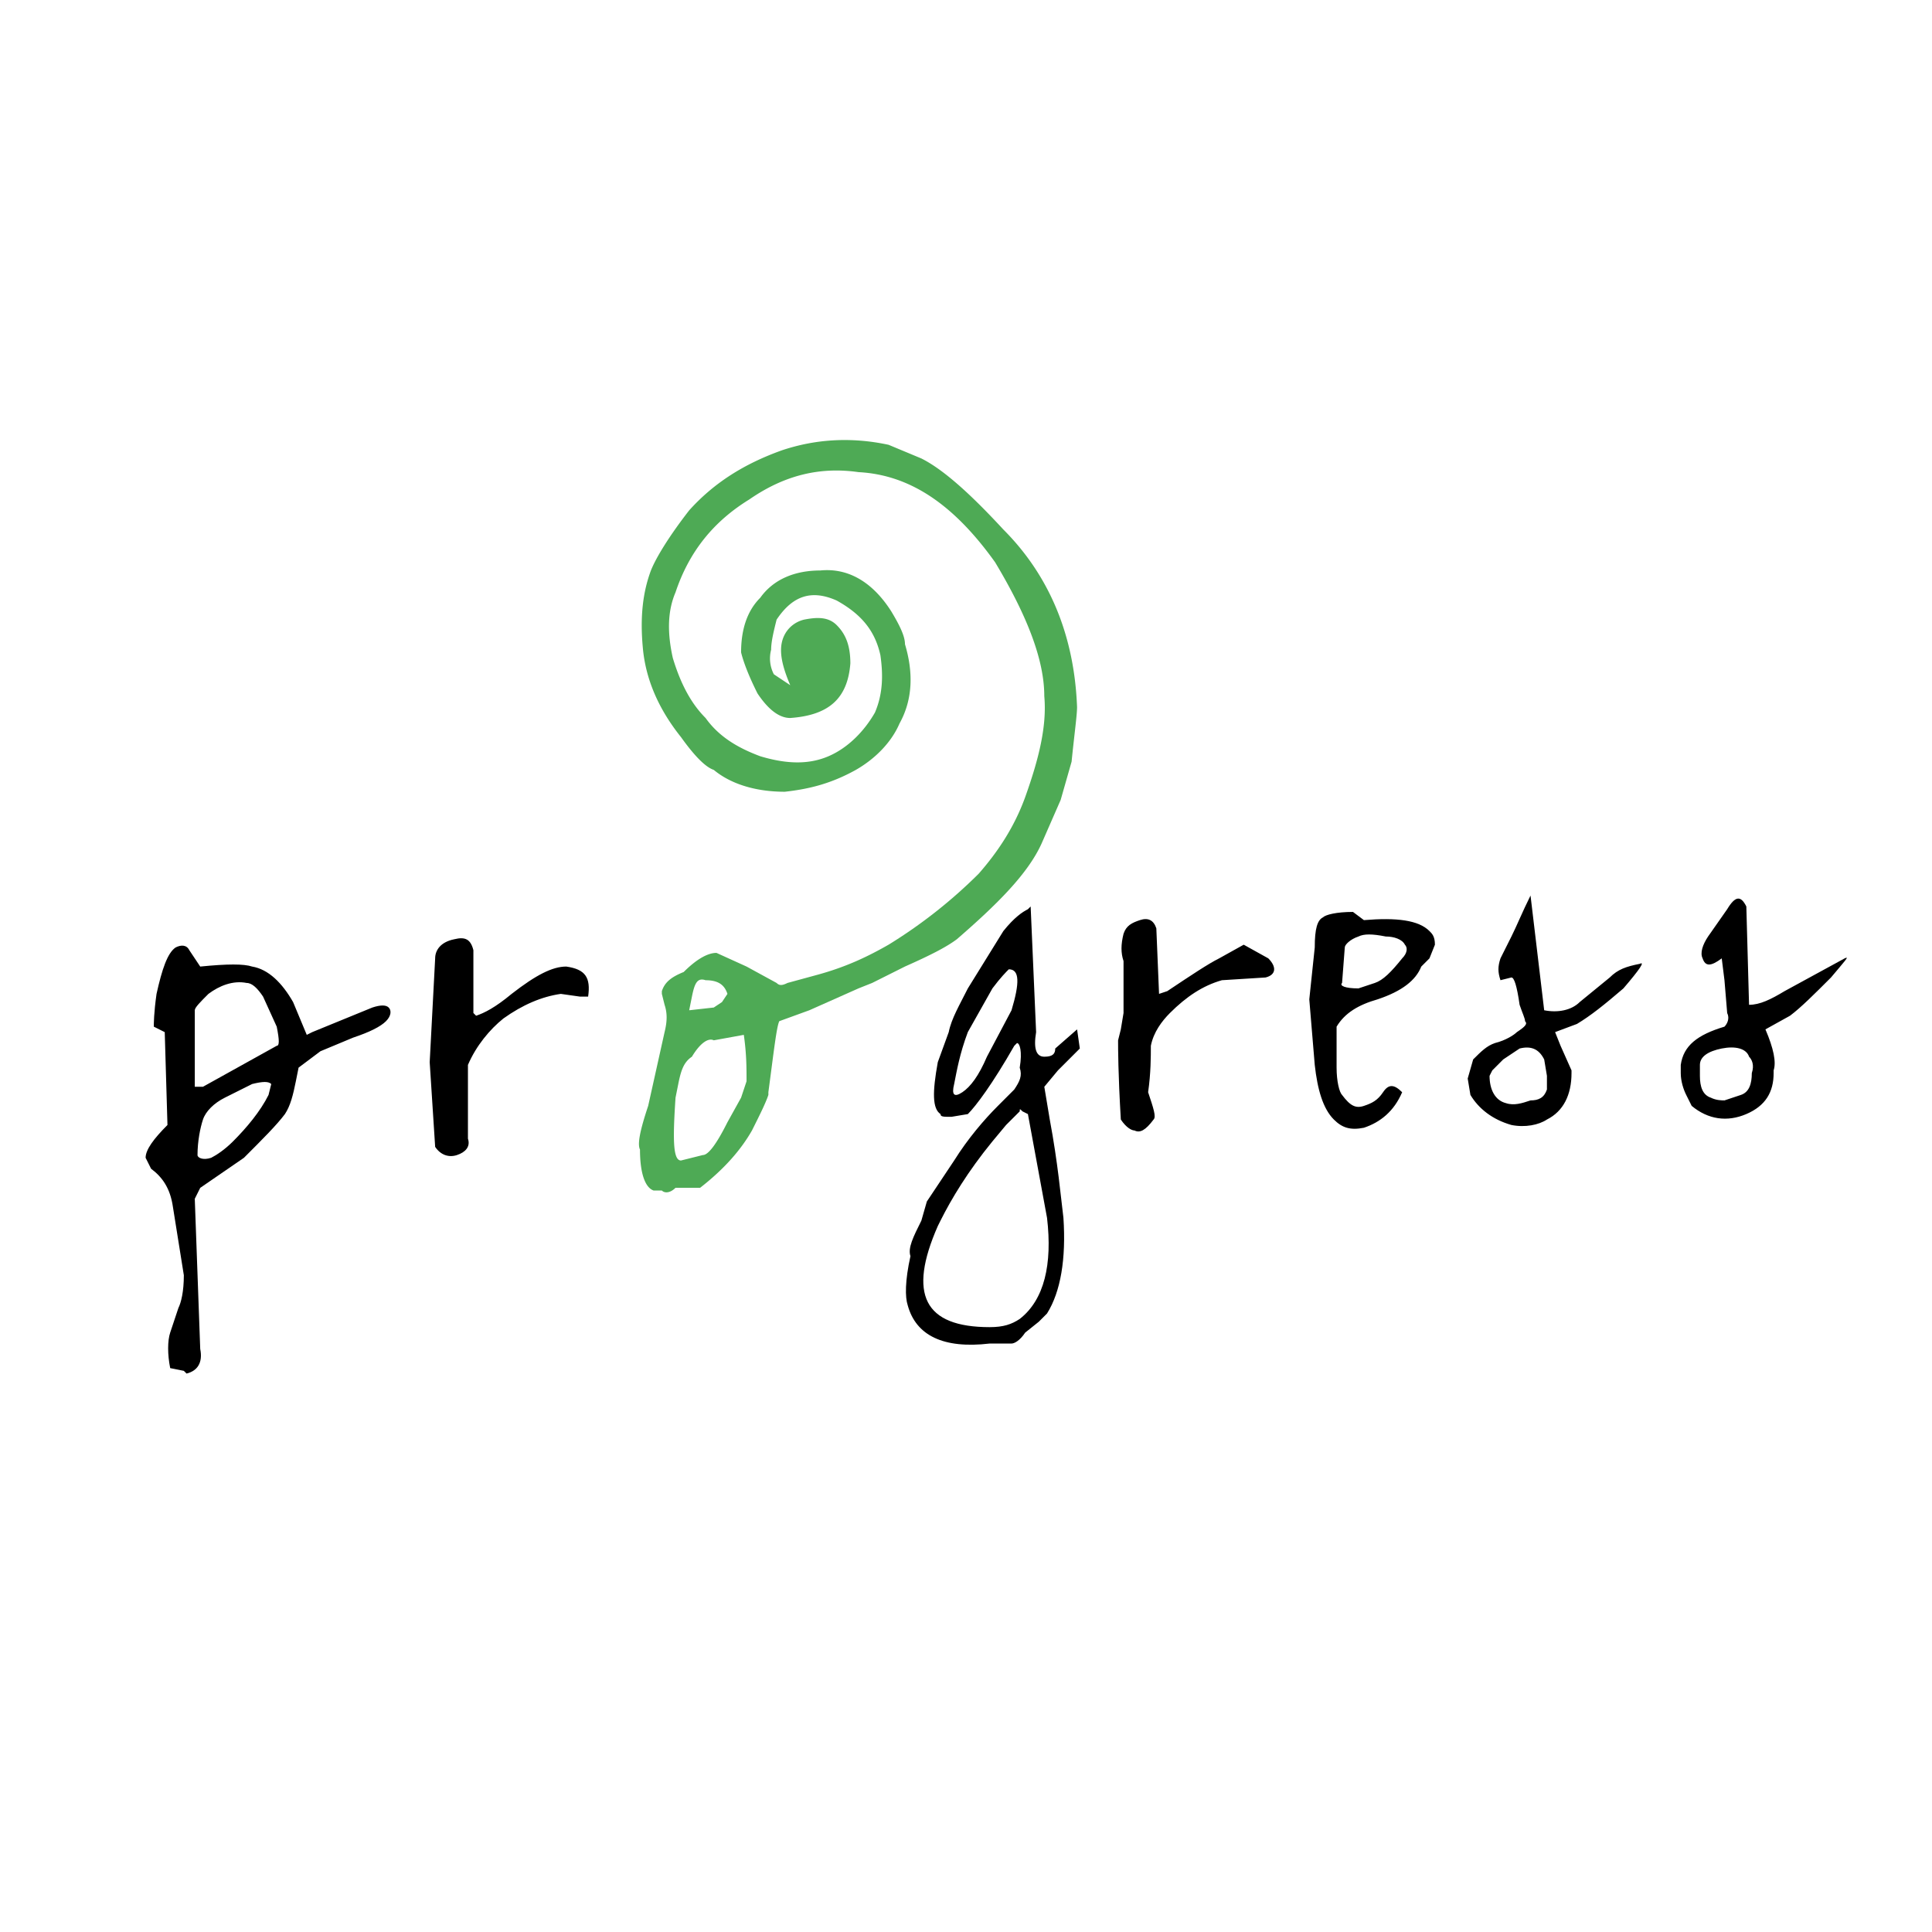
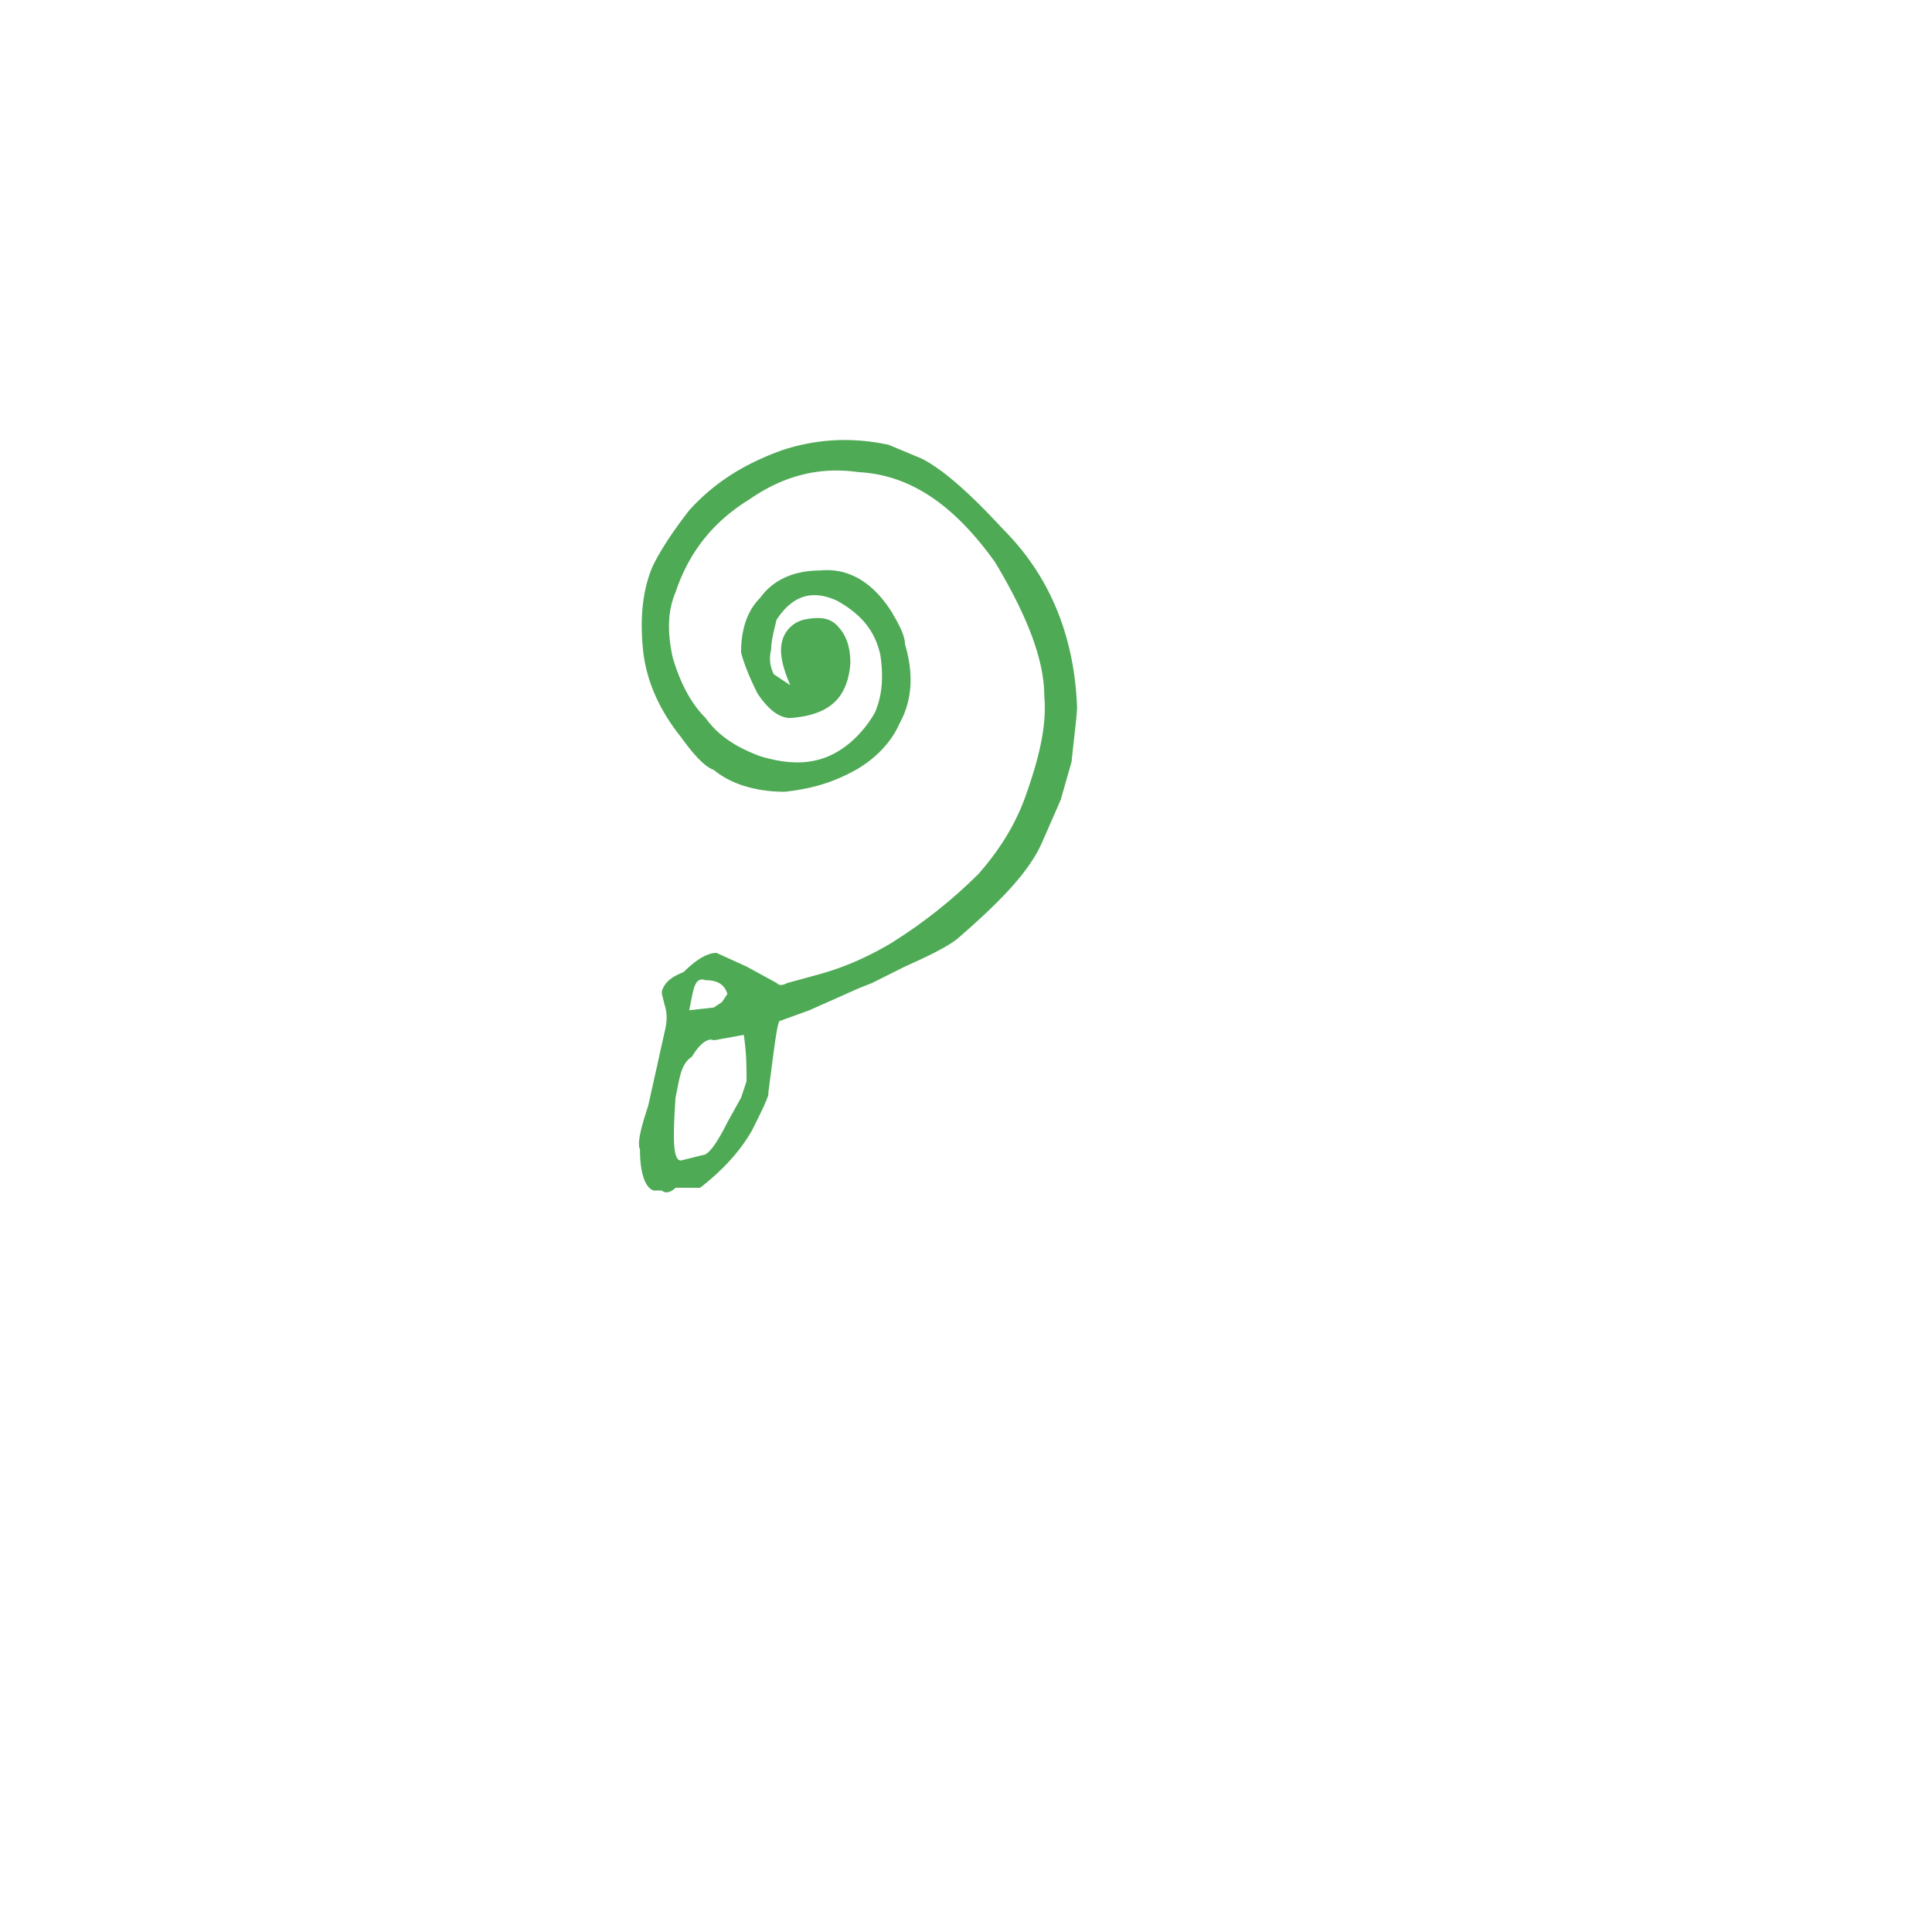
<svg xmlns="http://www.w3.org/2000/svg" width="2500" height="2500" viewBox="0 0 192.756 192.756">
  <g fill-rule="evenodd" clip-rule="evenodd">
-     <path fill="#fff" d="M0 0h192.756v192.756H0V0z" />
-     <path d="M169.6 107.336c0 1.09.271 1.906 1.09 2.18.545.271 1.09.271 1.363.271l1.635-.545c.816-.271 1.09-1.09 1.09-2.18.273-.816 0-1.363-.273-1.635-.271-.818-1.361-1.09-2.725-.818-1.363.273-2.18.818-2.18 1.637v1.09zm4.632-16.898l.271 9.812c1.092 0 2.182-.545 3.543-1.363l5.996-3.27c.545-.273 0 .272-1.363 1.907-1.635 1.637-2.996 2.998-4.088 3.816l-2.453 1.361c.818 1.908 1.092 3.271.818 4.09v.271c0 1.908-.818 3.271-2.725 4.088-1.908.818-3.816.545-5.451-.816l-.545-1.092c-.273-.545-.545-1.361-.545-2.18v-.816c.271-1.908 1.635-2.998 4.361-3.816.271-.271.543-.818.271-1.363l-.271-3.27-.273-2.18c-1.09.817-1.635.817-1.908 0-.271-.545 0-1.363.545-2.181l1.908-2.725c.82-1.363 1.365-1.363 1.909-.273zm-25.619 16.898c0 1.361.545 2.451 1.637 2.725.816.273 1.635 0 2.451-.273.818 0 1.363-.271 1.637-1.09v-1.361l-.273-1.637c-.545-1.09-1.363-1.361-2.453-1.09l-1.635 1.09-1.09 1.092-.274.544zm4.088-17.988l1.363 11.447c1.363.271 2.727 0 3.543-.818l2.998-2.453c.816-.816 1.635-1.09 2.998-1.363.545-.271 0 .547-1.635 2.453-1.908 1.637-3.271 2.727-4.635 3.545l-2.18.816.545 1.363 1.092 2.453v.271c0 2.18-.818 3.816-2.453 4.633-.818.545-2.182.818-3.543.545-1.908-.545-3.271-1.635-4.09-2.998l-.271-1.635.545-1.908c.818-.816 1.363-1.361 2.18-1.635 1.092-.271 1.908-.816 2.182-1.09.816-.545 1.09-.816.816-1.09 0-.273-.271-.818-.545-1.635-.271-1.908-.545-2.727-.816-2.727l-1.092.273c-.271-.818-.271-1.363 0-2.18l1.092-2.181c.545-1.088 1.09-2.451 1.906-4.086zm-17.168 4.088c-.818.272-1.363.817-1.363 1.09l-.271 3.544c-.273.271.271.543 1.635.543l1.635-.543c.818-.273 1.635-1.092 2.725-2.454.545-.545.545-1.091.273-1.363-.273-.545-1.09-.817-1.908-.817-1.364-.272-2.181-.272-2.726 0zm-3.545-1.908c.273-.273 1.363-.545 2.998-.545l1.092.818c3.27-.272 5.449 0 6.539 1.09.273.273.545.545.545 1.363l-.545 1.363-.816.817c-.545 1.363-1.908 2.453-4.361 3.271-1.906.545-3.27 1.361-4.088 2.725v4.088c0 1.363.273 2.453.547 2.725.816 1.092 1.361 1.363 2.18 1.092.816-.273 1.361-.547 1.908-1.363.543-.818 1.09-.818 1.906 0-.816 1.908-2.18 2.998-3.814 3.543-1.363.273-2.18 0-2.998-.818-1.092-1.09-1.635-2.998-1.908-5.449l-.545-6.541.545-5.179c-.001-1.909.272-2.727.815-3zm-7.902 2.725l2.453 1.363c.818.817.818 1.635-.273 1.907l-4.359.273c-1.908.545-3.543 1.635-5.18 3.27-.816.818-1.635 1.908-1.906 3.271 0 1.09 0 2.725-.273 4.633.545 1.635.818 2.453.545 2.725-.816 1.092-1.361 1.363-1.908 1.092-.271 0-.816-.273-1.361-1.092-.273-4.633-.273-7.086-.273-7.902l.273-1.092.271-1.635v-5.178c-.271-.817-.271-1.635 0-2.725.273-.818.818-1.091 1.637-1.363.816-.272 1.361 0 1.635.818l.271 6.542.818-.273c2.453-1.635 4.088-2.727 5.178-3.27l2.452-1.364zm-28.071 14.718c.817-.545 1.635-1.635 2.452-3.543l2.453-4.633c.818-2.725.818-4.088-.271-4.088-.273.271-.818.816-1.635 1.906l-2.454 4.361c-.817 2.18-1.09 3.816-1.363 5.178-.272 1.09 0 1.364.818.819zm5.723 22.621c2.453-1.908 3.27-5.451 2.725-10.086l-1.908-10.355-.543-.271c-.273-.273-.273-.273-.273 0l-1.363 1.361-1.361 1.635c-2.454 3-4.088 5.725-5.179 7.904l-.272.545c-2.998 6.814-1.362 10.084 5.178 10.084 1.362-.001 2.178-.274 2.996-.817zm1.09-41.154l.545 12.537c-.273 1.635 0 2.453.818 2.453.816 0 1.09-.273 1.09-.818l2.18-1.908.273 1.908-2.182 2.182-1.361 1.635.545 3.27c.816 4.361 1.09 7.631 1.363 9.811.271 4.09-.273 7.359-1.637 9.539l-.816.818-1.363 1.09c-.545.818-1.09 1.09-1.363 1.09h-2.18c-4.633.545-7.358-.816-8.176-3.814-.273-.818-.273-2.453.272-4.906-.272-.816.272-1.906 1.089-3.543l.546-1.908 2.725-4.088c1.363-2.18 2.999-4.088 4.362-5.449l1.635-1.637c.545-.816.818-1.361.545-2.18.273-1.635 0-2.453-.273-2.453l-.271.273c-2.18 3.814-3.816 5.996-4.633 6.812l-1.635.273c-.818 0-1.091 0-1.091-.273-.817-.545-.817-2.18-.272-5.178l1.091-2.998c.272-1.363 1.09-2.725 1.907-4.361l3.543-5.723c1.09-1.362 1.908-1.908 2.451-2.18l.273-.274zm-59.412 5.179l-.545 10.356.545 8.449c.546.816 1.363 1.09 2.181.816.818-.271 1.362-.816 1.09-1.635v-7.357c.817-1.908 2.181-3.545 3.542-4.635 1.908-1.361 3.816-2.18 5.723-2.451l1.909.271h.817c.272-1.908-.273-2.725-2.18-2.998-1.364 0-2.999.818-5.452 2.727-1.635 1.361-2.725 1.906-3.543 2.18l-.272-.273v-6.268c-.273-1.09-.817-1.363-1.908-1.09-1.362.272-1.907 1.09-1.907 1.908zm-20.985 13.899l2.725-1.363c1.09-.271 1.635-.271 1.908 0l-.272 1.09c-.817 1.637-2.181 3.271-3.544 4.633-.816.818-1.635 1.363-2.179 1.637-.818.271-1.363 0-1.363-.273 0-1.363.272-2.725.545-3.543.272-.818 1.09-1.636 2.18-2.181zm3.816-10.084l1.363 2.998c.272 1.363.272 1.908 0 1.908l-7.359 4.088h-.817v-7.631c0-.273.545-.818 1.362-1.635 1.091-.818 2.453-1.363 3.816-1.09.544 0 1.089.543 1.635 1.362zm-10.629-.272c-.272 1.906-.272 2.998-.272 3.27l1.09.545.272 9.266c-1.362 1.363-2.18 2.453-2.18 3.271l.545 1.09c1.09.816 1.908 1.908 2.18 3.816l1.089 6.812c0 1.635-.272 2.725-.544 3.27l-.818 2.453c-.273.818-.273 2.18 0 3.543l1.362.273.273.271c1.09-.271 1.635-1.09 1.362-2.453l-.544-14.987.545-1.09 4.361-2.998c1.908-1.908 3.271-3.271 4.088-4.361.544-.816.817-1.908 1.089-3.27l.273-1.363 2.18-1.635 3.271-1.363c1.635-.545 2.725-1.09 3.27-1.635.545-.545.545-1.09.272-1.363-.272-.271-.817-.271-1.635 0l-5.996 2.453-.545.273-1.363-3.271c-1.091-1.906-2.453-3.27-4.088-3.543-.817-.273-2.453-.273-5.178 0l-1.09-1.635c-.272-.545-.817-.545-1.362-.273-.817.545-1.362 2.181-1.907 4.634z" />
    <path d="M69.034 99.432c.273-1.361.545-1.908 1.363-1.635 1.363 0 1.907.545 2.18 1.363l-.545.816-.818.545-2.453.273.273-1.362zm-1.636 10.084l.273-1.363c.272-1.361.544-2.18 1.362-2.725.817-1.363 1.635-1.908 2.18-1.635l2.998-.545c.272 1.906.272 3.27.272 4.633l-.545 1.635-1.362 2.453c-1.09 2.18-1.908 3.27-2.453 3.27l-2.181.545c-.816-.001-.816-2.18-.544-6.268zm-3.27-44.968c.273 3.271 1.635 6.268 3.815 8.994 1.363 1.907 2.453 2.998 3.271 3.271 1.635 1.362 4.088 2.18 7.086 2.18 2.453-.272 4.633-.818 7.085-2.18 1.909-1.09 3.544-2.726 4.361-4.633 1.362-2.453 1.362-5.179.544-7.904 0-.817-.544-1.907-1.362-3.271-1.908-2.998-4.361-4.36-7.086-4.088-2.453 0-4.633.818-5.995 2.726-1.363 1.362-1.909 3.27-1.909 5.45.273 1.091.818 2.453 1.635 4.088 1.091 1.635 2.181 2.453 3.271 2.453 3.815-.272 5.723-1.907 5.996-5.45 0-1.908-.545-2.998-1.363-3.815-.818-.818-1.908-.818-3.271-.545-1.09.273-1.908 1.09-2.18 2.18s0 2.453.817 4.36l-1.635-1.09a3.425 3.425 0 0 1-.272-2.453c0-.817.272-1.907.545-2.998 1.635-2.453 3.542-2.998 5.996-1.908 2.453 1.363 3.816 2.998 4.36 5.451.273 1.908.273 3.815-.544 5.724-1.091 1.907-2.726 3.542-4.634 4.36-1.907.818-4.088.818-6.812 0-2.181-.817-4.088-1.907-5.451-3.815-1.363-1.362-2.453-3.271-3.271-5.996-.545-2.453-.545-4.633.272-6.541 1.363-4.088 3.816-7.086 7.359-9.266 3.543-2.453 7.086-3.271 10.901-2.727 5.178.273 9.538 3.271 13.626 8.994 3.27 5.451 4.906 9.811 4.906 13.354.271 2.997-.545 6.268-1.908 10.083-1.09 2.998-2.725 5.451-4.633 7.63a49.303 49.303 0 0 1-8.994 7.086c-1.908 1.09-4.088 2.18-7.086 2.999l-2.998.818c-.545.271-.817.271-1.09 0l-2.998-1.637-2.998-1.362c-.817 0-1.908.545-3.271 1.907-1.362.545-1.907 1.092-2.18 1.908v.273l.272 1.09c.272.816.272 1.635 0 2.725l-1.636 7.359c-.817 2.453-1.09 3.814-.817 4.359 0 2.453.545 3.816 1.363 4.088h.818c.272.273.818.273 1.362-.271H69.848c2.453-1.908 4.088-3.816 5.178-5.723.818-1.637 1.362-2.727 1.636-3.545v-.271c.544-4.088.817-6.541 1.09-7.086l2.998-1.09 4.905-2.182 1.363-.543 3.27-1.637c2.453-1.09 4.088-1.908 5.179-2.725 4.088-3.542 7.084-6.541 8.448-9.538l1.908-4.361 1.09-3.815c.273-2.726.545-4.633.545-5.451-.271-7.086-2.725-13.082-7.357-17.715-3.271-3.543-5.997-5.996-8.177-7.085l-3.27-1.363c-3.815-.817-7.359-.545-10.629.545-3.815 1.363-6.813 3.271-9.266 5.996-1.907 2.453-3.271 4.633-3.816 5.995-.815 2.183-1.087 4.636-.815 7.634z" fill="#4eaa55" />
  </g>
</svg>